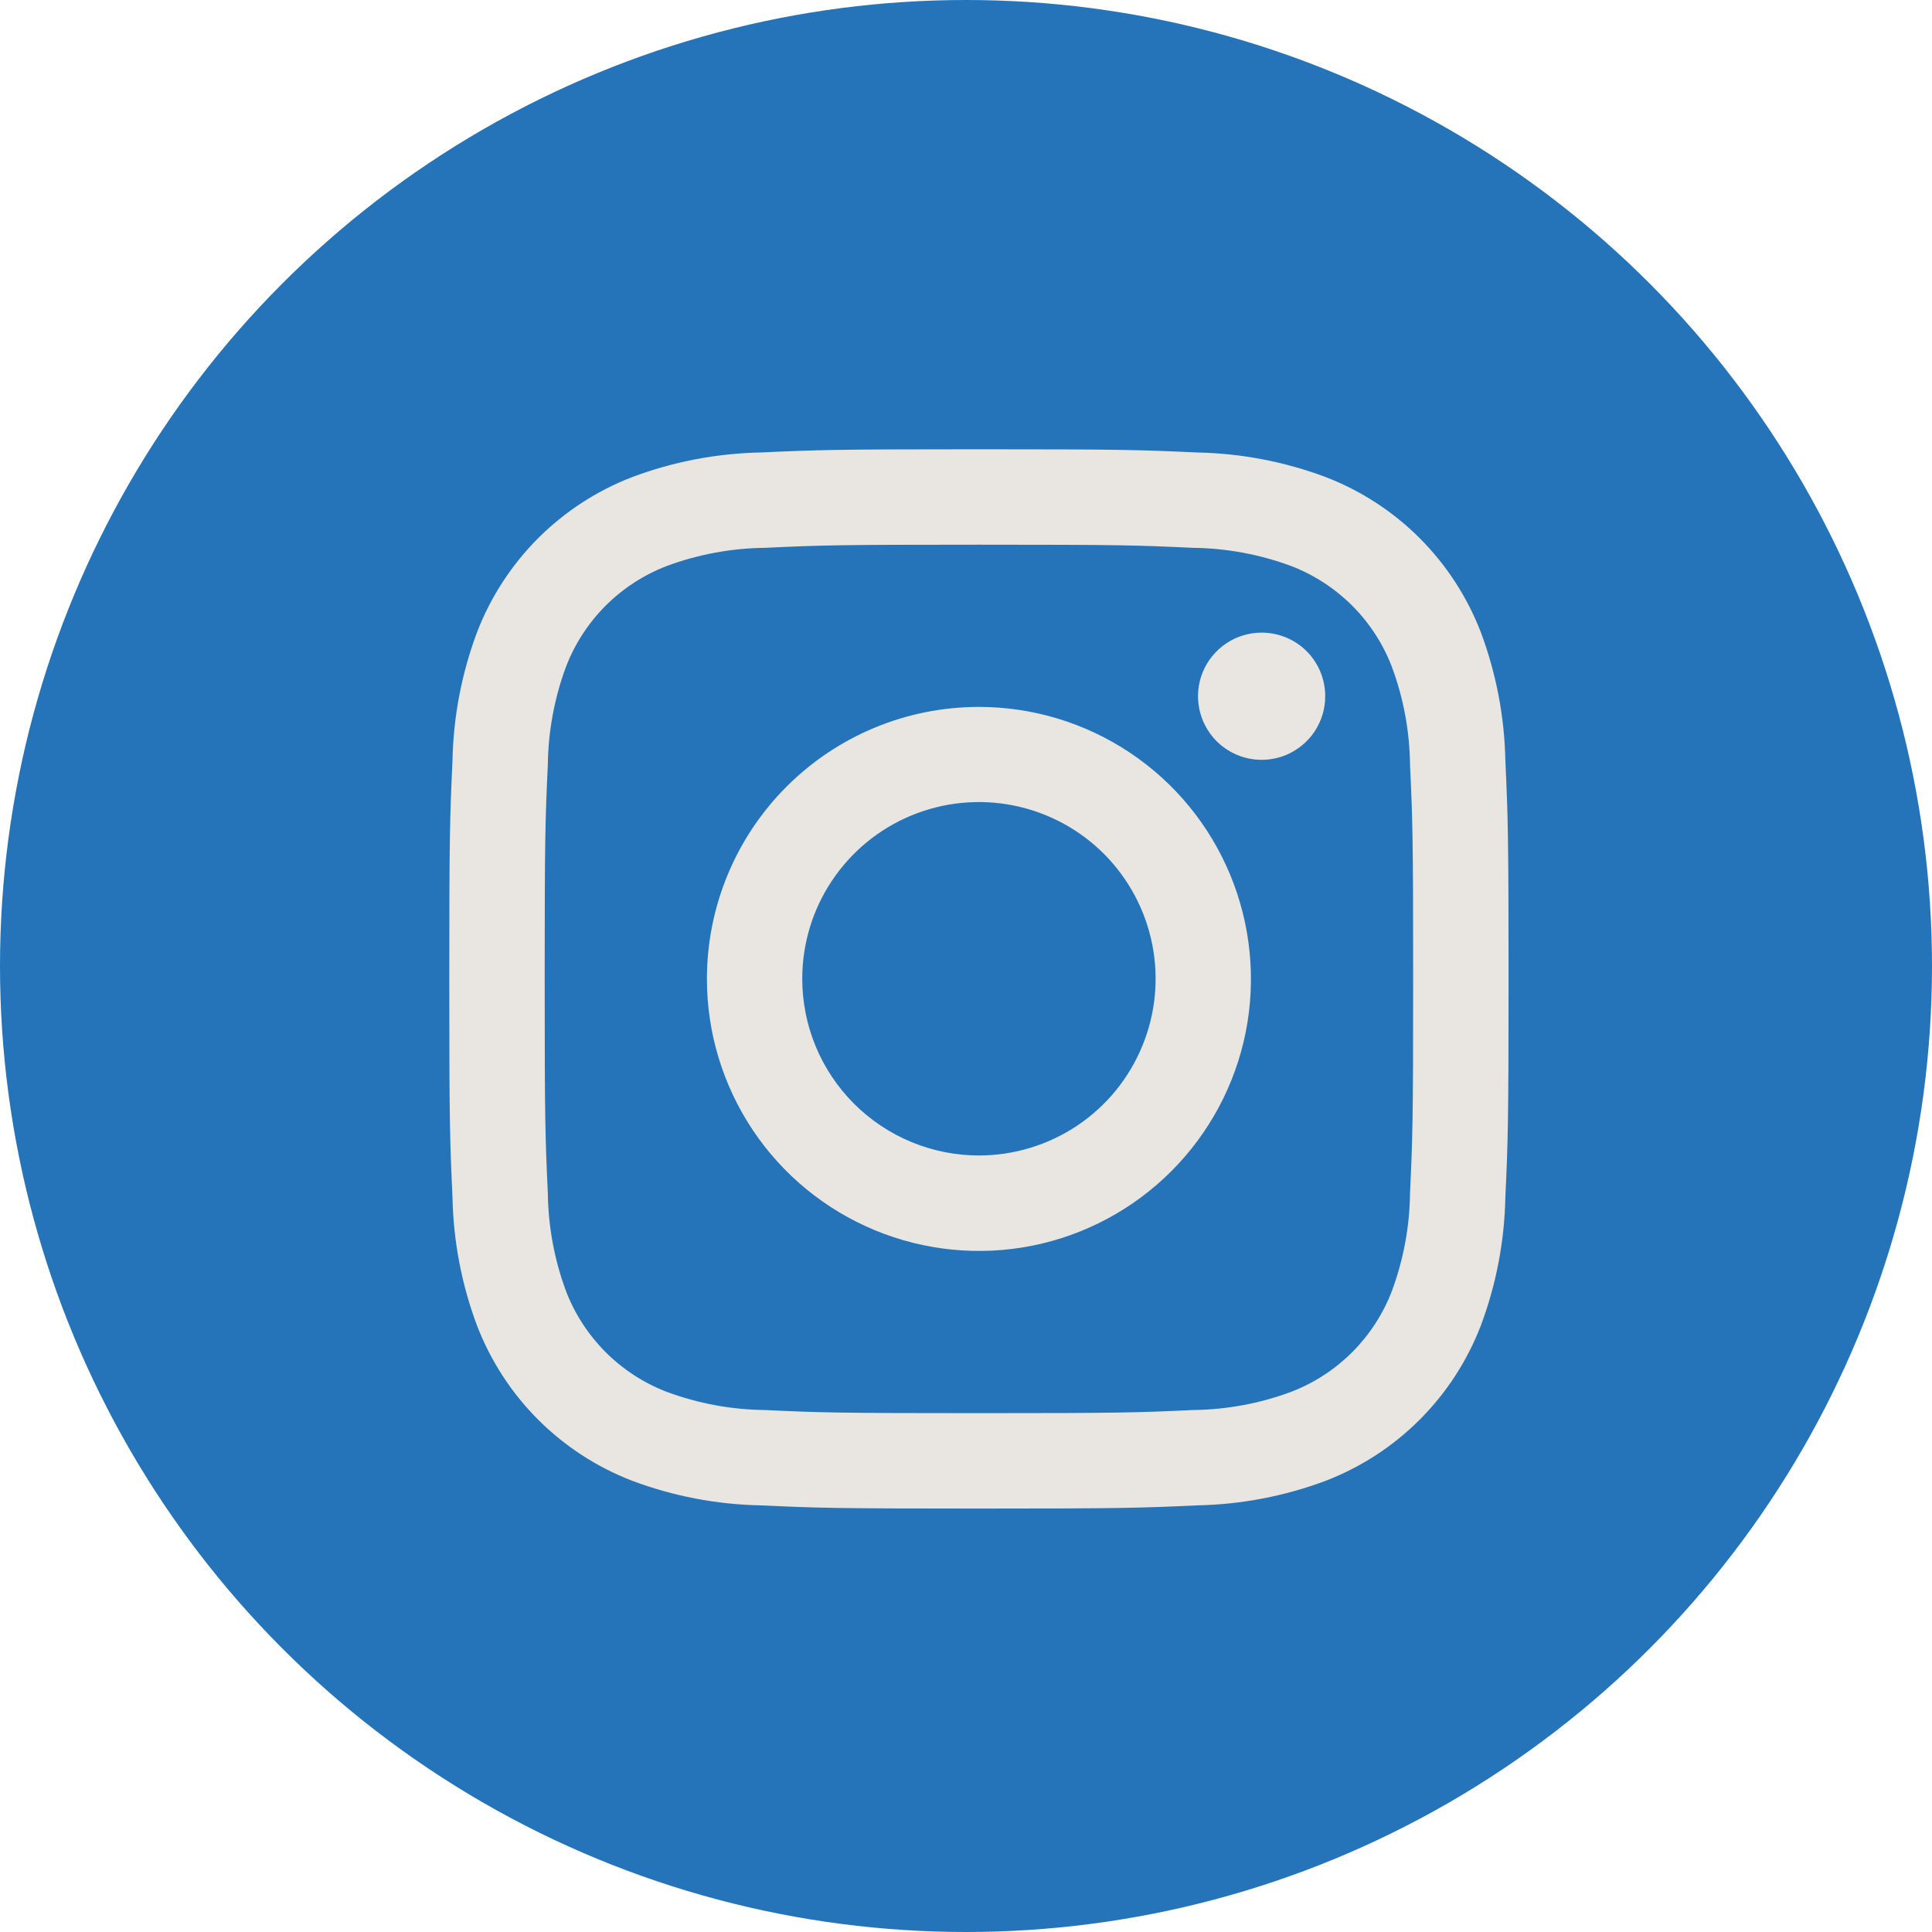
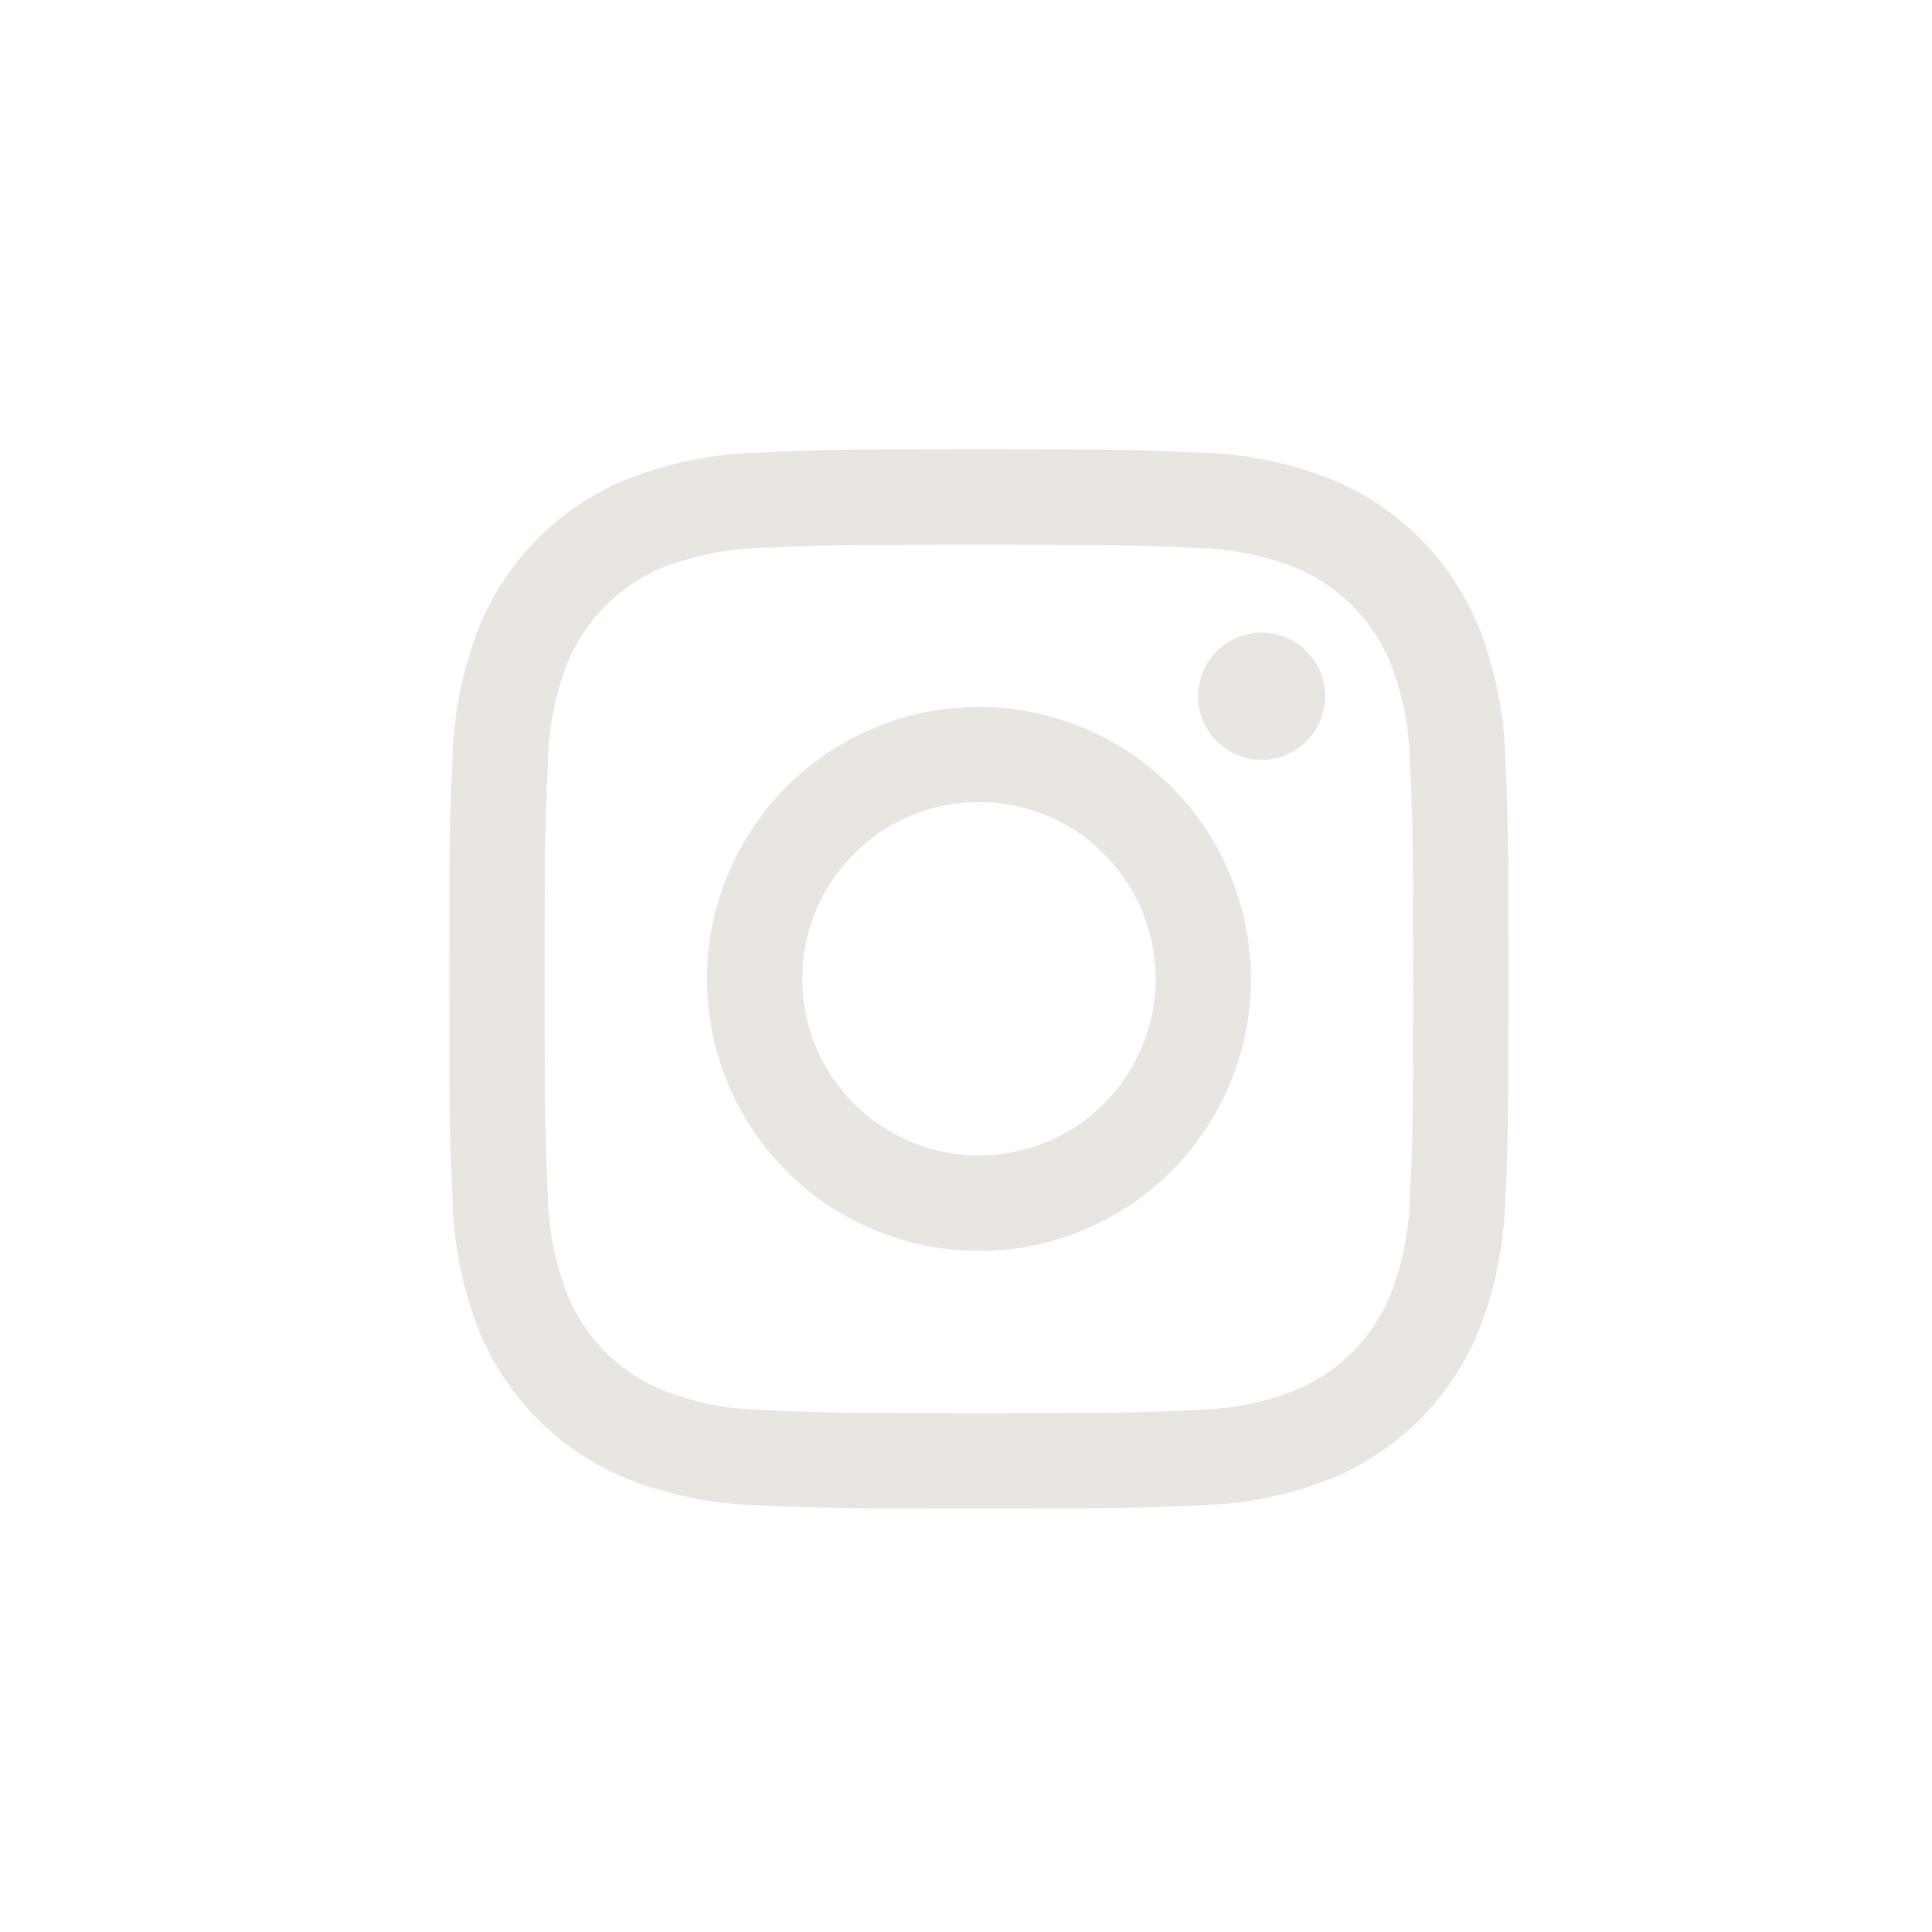
<svg xmlns="http://www.w3.org/2000/svg" width="29" height="29" viewBox="0 0 29 29" fill="none">
-   <circle cx="14.5" cy="14.5" r="14.5" fill="#2574B9" />
  <path fill-rule="evenodd" clip-rule="evenodd" d="M14.694 6.744C16.853 6.744 17.123 6.753 17.972 6.792C18.632 6.805 19.284 6.93 19.902 7.162C20.43 7.366 20.91 7.678 21.31 8.078C21.71 8.479 22.022 8.958 22.226 9.486C22.458 10.104 22.583 10.757 22.596 11.416C22.635 12.265 22.644 12.535 22.644 14.694C22.644 16.853 22.635 17.123 22.596 17.972C22.583 18.632 22.458 19.284 22.226 19.902C22.022 20.43 21.71 20.91 21.31 21.31C20.91 21.71 20.43 22.022 19.902 22.226C19.284 22.458 18.632 22.583 17.972 22.596C17.123 22.635 16.853 22.644 14.694 22.644C12.535 22.644 12.265 22.635 11.416 22.596C10.757 22.583 10.104 22.458 9.487 22.226C8.958 22.022 8.479 21.71 8.078 21.31C7.678 20.91 7.366 20.43 7.162 19.902C6.93 19.284 6.805 18.632 6.792 17.972C6.753 17.123 6.744 16.853 6.744 14.694C6.744 12.535 6.753 12.265 6.792 11.416C6.805 10.757 6.93 10.104 7.162 9.486C7.366 8.958 7.678 8.479 8.078 8.078C8.479 7.678 8.958 7.366 9.487 7.162C10.104 6.93 10.757 6.805 11.416 6.792C12.265 6.753 12.535 6.744 14.694 6.744ZM17.906 8.223C17.068 8.184 16.817 8.176 14.694 8.176C12.571 8.176 12.32 8.184 11.482 8.223C10.978 8.229 10.478 8.321 10.005 8.497C9.662 8.629 9.351 8.832 9.091 9.091C8.832 9.351 8.629 9.662 8.497 10.005C8.321 10.478 8.229 10.978 8.223 11.482C8.184 12.32 8.176 12.571 8.176 14.694C8.176 16.817 8.184 17.068 8.223 17.906C8.229 18.41 8.321 18.91 8.497 19.383C8.629 19.726 8.832 20.037 9.091 20.297C9.351 20.556 9.662 20.759 10.005 20.891C10.478 21.067 10.978 21.16 11.482 21.165C12.32 21.204 12.571 21.212 14.694 21.212C16.817 21.212 17.068 21.204 17.906 21.165C18.41 21.16 18.91 21.067 19.383 20.891C19.726 20.759 20.037 20.556 20.297 20.297C20.556 20.037 20.759 19.726 20.891 19.383C21.067 18.91 21.16 18.41 21.165 17.906C21.204 17.068 21.212 16.817 21.212 14.694C21.212 12.571 21.204 12.32 21.165 11.482C21.16 10.978 21.067 10.478 20.891 10.005C20.759 9.662 20.556 9.351 20.297 9.091C20.037 8.832 19.726 8.629 19.383 8.497C18.91 8.321 18.41 8.229 17.906 8.223ZM14.694 17.344C15.219 17.344 15.731 17.188 16.168 16.897C16.604 16.605 16.944 16.191 17.144 15.706C17.345 15.222 17.398 14.688 17.295 14.174C17.193 13.659 16.94 13.187 16.57 12.816C16.199 12.445 15.726 12.193 15.211 12.09C14.697 11.988 14.164 12.04 13.679 12.241C13.194 12.442 12.78 12.782 12.489 13.218C12.197 13.654 12.042 14.167 12.042 14.691C12.042 15.395 12.321 16.069 12.819 16.567C13.316 17.064 13.991 17.344 14.694 17.344ZM14.694 10.611C15.502 10.611 16.291 10.851 16.962 11.299C17.634 11.748 18.157 12.386 18.466 13.132C18.775 13.878 18.856 14.699 18.699 15.491C18.541 16.283 18.152 17.01 17.581 17.581C17.01 18.152 16.283 18.541 15.491 18.699C14.699 18.856 13.878 18.775 13.132 18.466C12.386 18.157 11.748 17.634 11.299 16.962C10.851 16.291 10.611 15.502 10.611 14.694C10.611 14.158 10.717 13.627 10.922 13.132C11.127 12.636 11.428 12.186 11.807 11.807C12.573 11.041 13.611 10.611 14.694 10.611ZM19.892 10.451C19.892 10.639 19.836 10.824 19.732 10.981C19.627 11.138 19.477 11.26 19.303 11.333C19.128 11.405 18.936 11.424 18.751 11.387C18.566 11.35 18.396 11.259 18.262 11.126C18.129 10.992 18.038 10.822 18.001 10.637C17.964 10.452 17.983 10.26 18.055 10.085C18.128 9.911 18.25 9.762 18.407 9.657C18.564 9.552 18.749 9.496 18.938 9.496C19.191 9.496 19.434 9.596 19.613 9.775C19.792 9.954 19.892 10.197 19.892 10.451Z" fill="#E9E6E1" />
</svg>